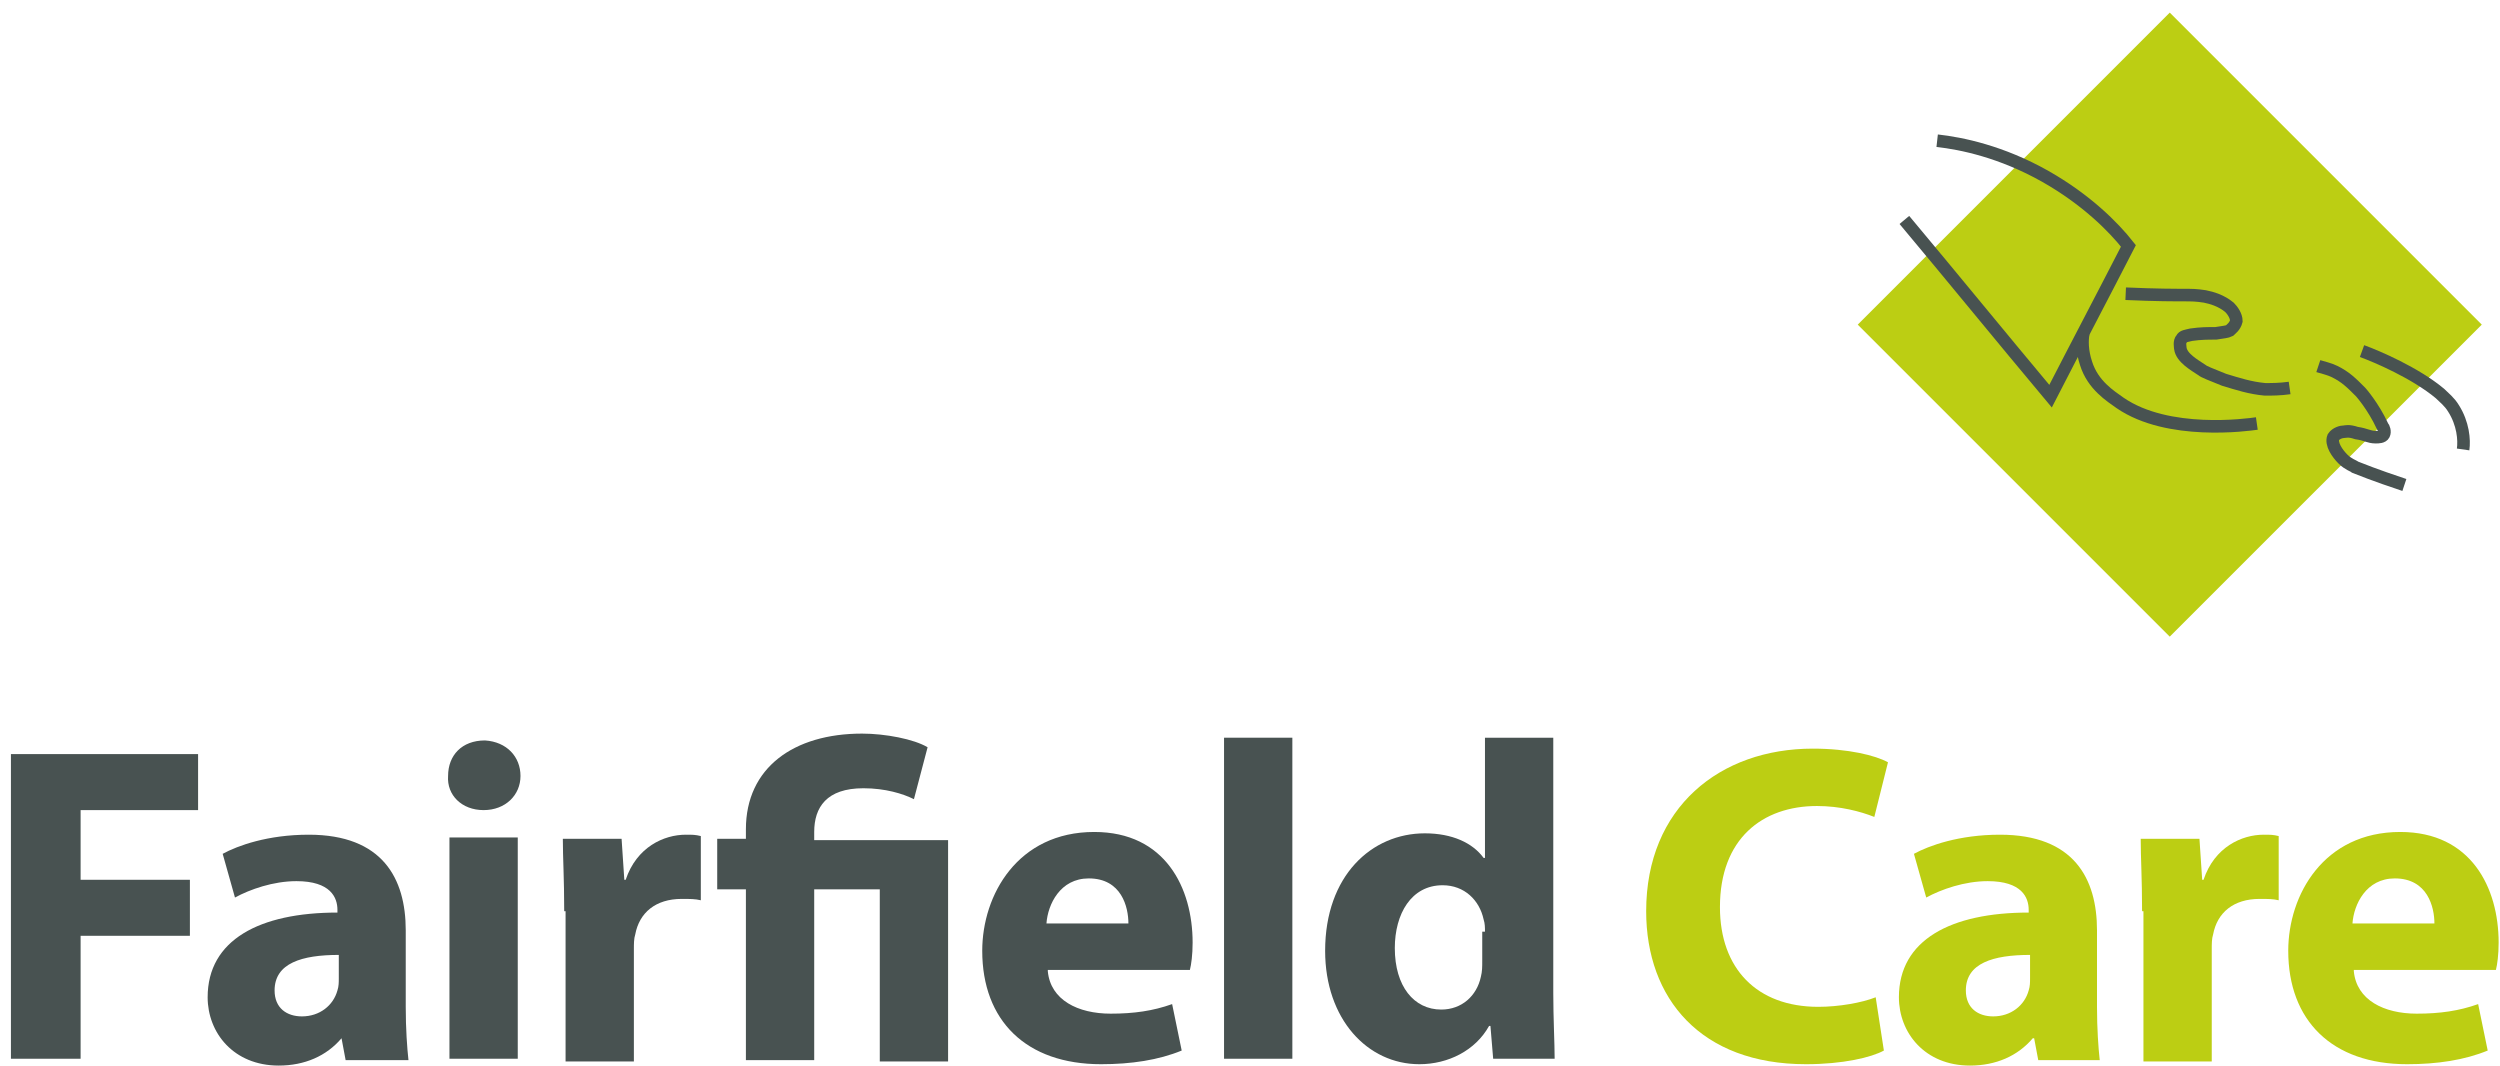
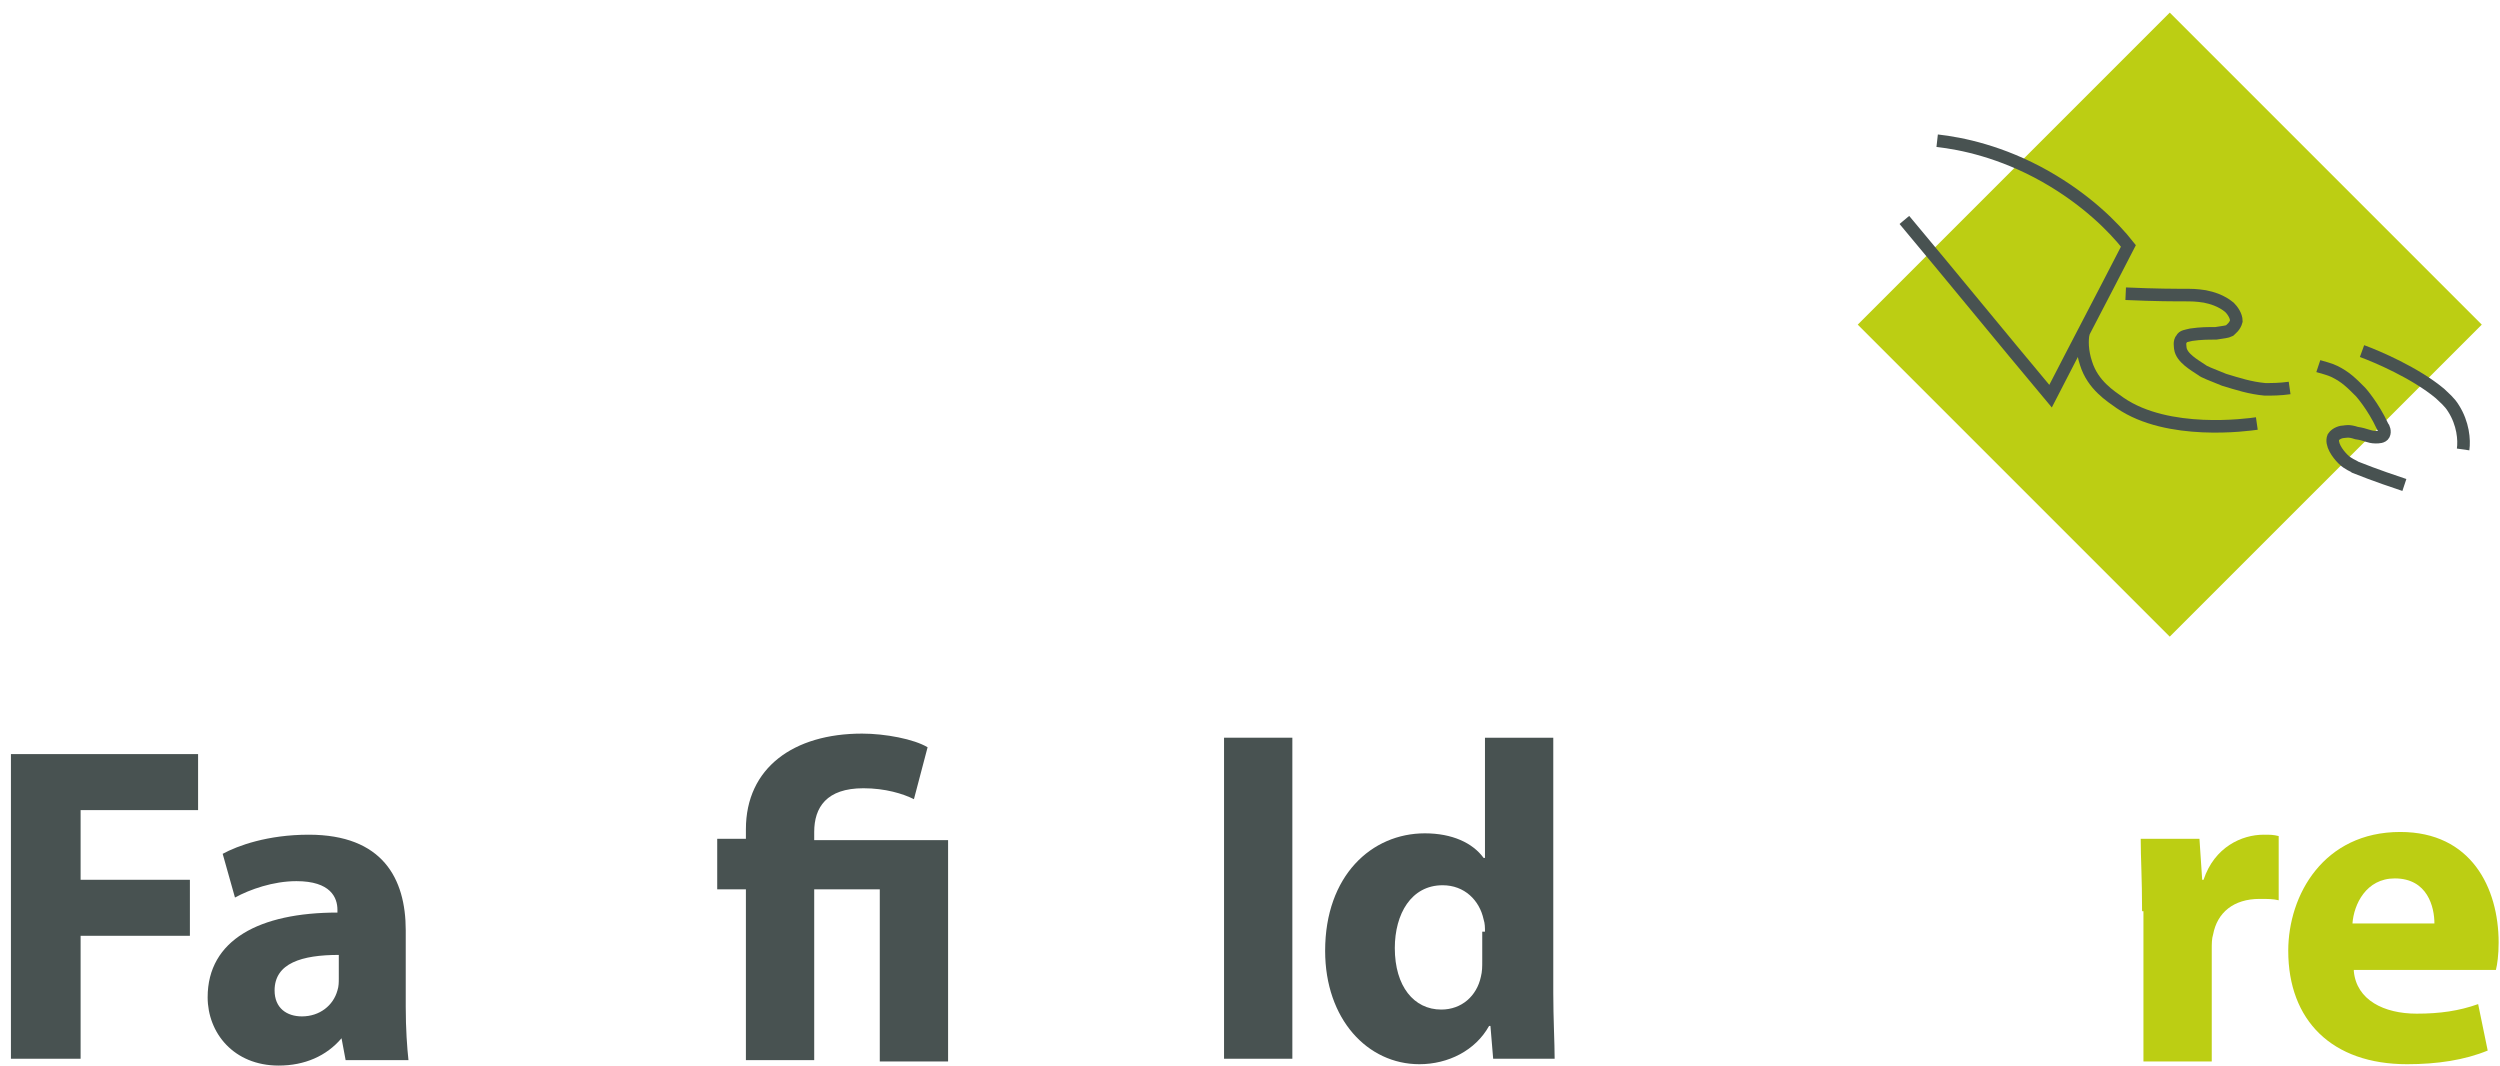
<svg xmlns="http://www.w3.org/2000/svg" width="183" height="78" viewBox="0 0 183 78" fill="none">
  <path d="M0.8 55.2H14.5V59.3H5.9V64.4H13.9V68.5H5.9V77.5H0.8V55.2Z" fill="#485251" />
  <path d="M25.3 77.6L25 76C23.9 77.3 22.3 78 20.4 78C17.1 78 15.2 75.6 15.2 73C15.2 68.8 19 66.8 24.7 66.8V66.6C24.7 65.7 24.2 64.5 21.7 64.5C20 64.5 18.3 65.1 17.2 65.7L16.3 62.5C17.4 61.9 19.6 61.1 22.6 61.1C28 61.1 29.7 64.3 29.7 68.1V73.7C29.7 75.3 29.8 76.7 29.9 77.6H25.3ZM24.8 69.9C22.1 69.9 20.1 70.5 20.1 72.5C20.1 73.8 21 74.4 22.1 74.4C23.4 74.4 24.4 73.6 24.7 72.5C24.8 72.2 24.8 71.9 24.8 71.6V69.9Z" fill="#485251" />
-   <path d="M38.1 56.8C38.1 58.2 37 59.3 35.4 59.3C33.8 59.3 32.7 58.2 32.8 56.8C32.8 55.3 33.8 54.2 35.5 54.2C37.1 54.3 38.1 55.4 38.1 56.8ZM32.9 77.6V61.3H37.9V77.5H32.9V77.6Z" fill="#485251" />
-   <path d="M41.3 66.7C41.3 64.3 41.2 62.8 41.2 61.4H45.5L45.7 64.4H45.8C46.6 62 48.6 61.1 50.2 61.1C50.7 61.1 50.9 61.1 51.3 61.2V65.9C50.9 65.8 50.5 65.8 49.9 65.8C48 65.8 46.8 66.8 46.5 68.4C46.4 68.7 46.4 69.1 46.4 69.5V77.7H41.4V66.7H41.3Z" fill="#485251" />
  <path d="M54.6 77.6V65.1H52.5V61.4H54.6V60.7C54.6 56.2 58.1 53.7 63.1 53.7C64.8 53.7 66.9 54.1 67.9 54.7L66.9 58.5C66.1 58.1 64.8 57.7 63.2 57.7C60.5 57.7 59.6 59.1 59.6 60.9V61.5H69.4V77.7H64.4V65.1H59.6V77.6H54.6Z" fill="#485251" />
-   <path d="M76.7 71.1C76.9 73.2 78.9 74.2 81.3 74.2C83 74.2 84.4 74 85.8 73.5L86.5 76.9C84.8 77.6 82.8 77.9 80.6 77.9C75.1 77.9 71.9 74.7 71.9 69.6C71.9 65.5 74.5 60.9 80.1 60.9C85.3 60.9 87.3 65 87.3 69C87.3 69.9 87.2 70.6 87.1 71H76.7V71.1ZM82.6 67.6C82.6 66.4 82.1 64.3 79.7 64.3C77.6 64.3 76.7 66.2 76.6 67.6H82.6Z" fill="#485251" />
  <path d="M89.6 54H94.6V77.5H89.6V54Z" fill="#485251" />
-   <path d="M113.7 54V72.7C113.7 74.5 113.8 76.4 113.8 77.5H109.3L109.1 75.1H109C108 76.9 106 77.9 103.9 77.9C100.1 77.9 97 74.6 97 69.6C97 64.1 100.4 61 104.3 61C106.3 61 107.8 61.7 108.6 62.8H108.7V54H113.7ZM108.7 68.2C108.7 67.9 108.7 67.6 108.6 67.3C108.3 65.9 107.2 64.8 105.6 64.8C103.3 64.8 102.1 66.9 102.1 69.4C102.1 72.2 103.5 73.9 105.5 73.9C107 73.9 108.1 72.9 108.4 71.5C108.5 71.1 108.5 70.8 108.5 70.3V68.2H108.7Z" fill="#485251" />
-   <path d="M137.9 76.9C137 77.4 134.9 77.9 132.2 77.9C124.5 77.9 120.5 73.1 120.5 66.7C120.5 59.1 125.9 54.8 132.7 54.8C135.3 54.8 137.3 55.3 138.2 55.8L137.2 59.8C136.2 59.4 134.7 59 133 59C129 59 125.9 61.4 125.9 66.4C125.9 70.9 128.6 73.7 133.1 73.7C134.6 73.7 136.3 73.4 137.3 73L137.9 76.9Z" fill="#BCCE13" />
-   <path d="M149.2 77.6L148.9 76H148.8C147.7 77.3 146.1 78 144.2 78C140.9 78 139 75.6 139 73C139 68.8 142.8 66.8 148.5 66.8V66.6C148.5 65.7 148 64.5 145.5 64.5C143.8 64.5 142.1 65.1 141 65.7L140.1 62.5C141.2 61.9 143.4 61.1 146.4 61.1C151.8 61.1 153.5 64.3 153.5 68.1V73.7C153.5 75.3 153.6 76.7 153.7 77.6H149.2ZM148.6 69.9C145.9 69.9 143.9 70.5 143.9 72.5C143.9 73.8 144.8 74.4 145.9 74.4C147.2 74.4 148.2 73.6 148.5 72.5C148.6 72.2 148.6 71.9 148.6 71.6V69.9Z" fill="#BCCE13" />
+   <path d="M113.7 54V72.7C113.7 74.5 113.8 76.4 113.8 77.5H109.3L109.1 75.1H109C108 76.9 106 77.9 103.9 77.9C100.1 77.9 97 74.6 97 69.6C97 64.1 100.4 61 104.3 61C106.3 61 107.8 61.7 108.6 62.8H108.7V54H113.7ZM108.7 68.2C108.7 67.9 108.7 67.6 108.6 67.3C108.3 65.9 107.2 64.8 105.6 64.8C103.3 64.8 102.1 66.9 102.1 69.4C102.1 72.2 103.5 73.9 105.5 73.9C107 73.9 108.1 72.9 108.4 71.5C108.5 71.1 108.5 70.8 108.5 70.3V68.2H108.7" fill="#485251" />
  <path d="M156.8 66.7C156.8 64.3 156.7 62.8 156.7 61.4H161L161.2 64.4H161.3C162.1 62 164.1 61.1 165.7 61.1C166.2 61.1 166.4 61.1 166.8 61.2V65.9C166.4 65.8 166 65.8 165.4 65.8C163.5 65.8 162.3 66.8 162 68.4C161.9 68.7 161.9 69.1 161.9 69.5V77.7H156.9V66.7H156.8Z" fill="#BCCE13" />
  <path d="M172.3 71.1C172.5 73.2 174.5 74.2 176.9 74.2C178.6 74.2 180 74 181.4 73.5L182.1 76.9C180.4 77.6 178.4 77.9 176.2 77.9C170.7 77.9 167.5 74.7 167.5 69.6C167.5 65.5 170.1 60.9 175.7 60.9C180.9 60.9 182.9 65 182.9 69C182.9 69.9 182.8 70.6 182.7 71H172.3V71.1ZM178.2 67.6C178.2 66.4 177.7 64.3 175.3 64.3C173.2 64.3 172.3 66.2 172.2 67.6H178.2Z" fill="#BCCE13" />
  <path d="M181.666 23.763L158.826 0.923L135.987 23.763L158.826 46.602L181.666 23.763Z" fill="#BCCE13" />
  <path d="M139.4 16.1C143 20.4 146.5 24.7 150.1 29C152 25.3 153.9 21.7 155.8 18C154.7 16.6 152.7 14.6 149.7 12.9C146.5 11.1 143.6 10.5 141.8 10.3" stroke="#485251" stroke-width="0.921" stroke-miterlimit="10" />
  <path d="M152.5 24.4C152.4 24.9 152.4 25.7 152.7 26.6C153.2 28.2 154.5 29 155.2 29.5C158.7 31.9 164.5 31.1 165.2 31" stroke="#485251" stroke-width="0.921" stroke-miterlimit="10" />
  <path d="M155.6 21.5C157.8 21.6 159.2 21.6 160.2 21.6C160.3 21.6 160.8 21.6 161.4 21.7C161.9 21.8 162.6 22 163.2 22.5C163.4 22.7 163.7 23.1 163.7 23.5C163.6 23.9 163.3 24.1 163.2 24.2C163 24.3 162.8 24.3 162.2 24.4C161.6 24.4 161.1 24.4 160.4 24.5C160 24.6 159.8 24.6 159.7 24.8C159.5 25 159.6 25.4 159.6 25.5C159.7 26.2 160.6 26.7 161.2 27.1C161.3 27.2 161.8 27.4 162.8 27.8C163.8 28.1 164.7 28.4 165.8 28.5C166.3 28.5 166.9 28.5 167.6 28.4" stroke="#485251" stroke-width="0.921" stroke-miterlimit="10" />
  <path d="M172.9 25.7C174 26.1 176.8 27.3 178.6 28.8C178.9 29.1 179.3 29.4 179.6 29.9C180.3 31 180.4 32.2 180.3 32.9" stroke="#485251" stroke-width="0.921" stroke-miterlimit="10" />
  <path d="M169.7 26.8C170 26.9 170.5 27 170.9 27.2C171.7 27.6 172.1 28 172.8 28.7C172.8 28.7 173.7 29.7 174.4 31.2C174.5 31.3 174.6 31.6 174.5 31.8C174.4 32 174.1 32 173.9 32C173.4 32 173.2 31.8 172.5 31.7C171.9 31.5 171.7 31.6 171.6 31.6C171.4 31.6 171 31.7 170.8 32C170.6 32.5 171.1 33.2 171.5 33.6C171.9 34 172.3 34.1 172.4 34.2C173.9 34.8 175.4 35.3 176 35.5" stroke="#485251" stroke-width="0.921" stroke-miterlimit="10" />
</svg>